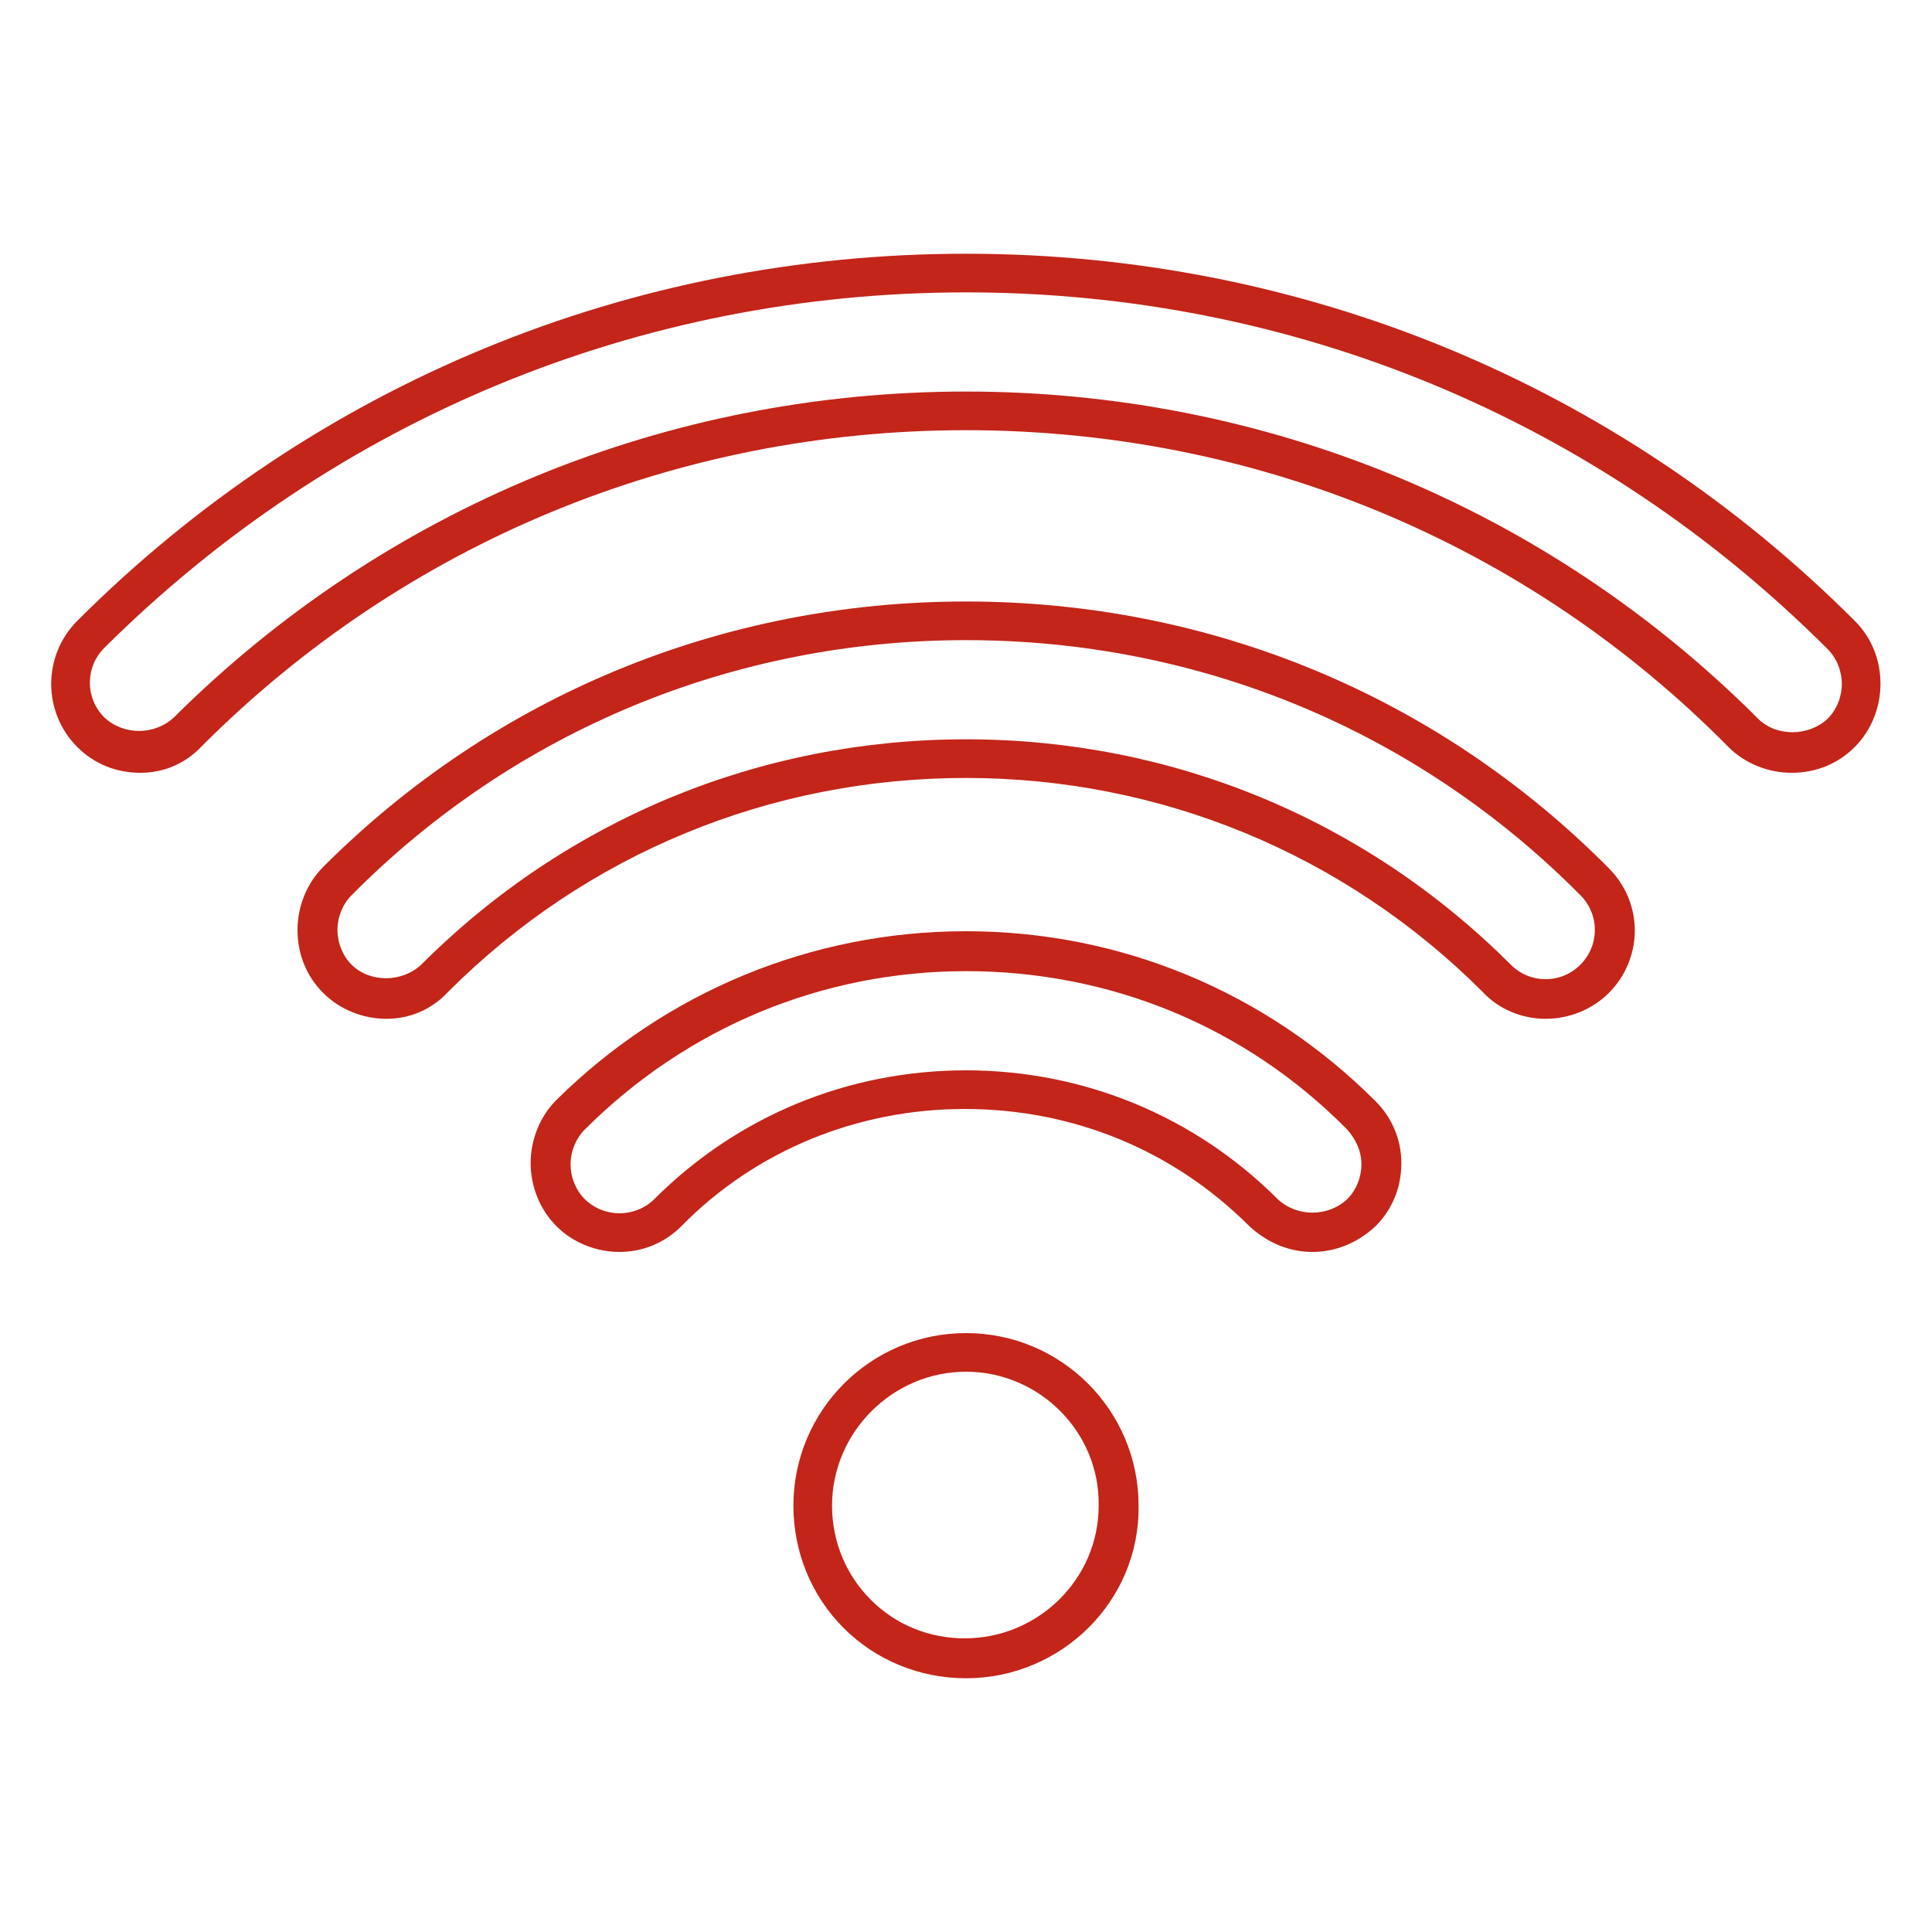
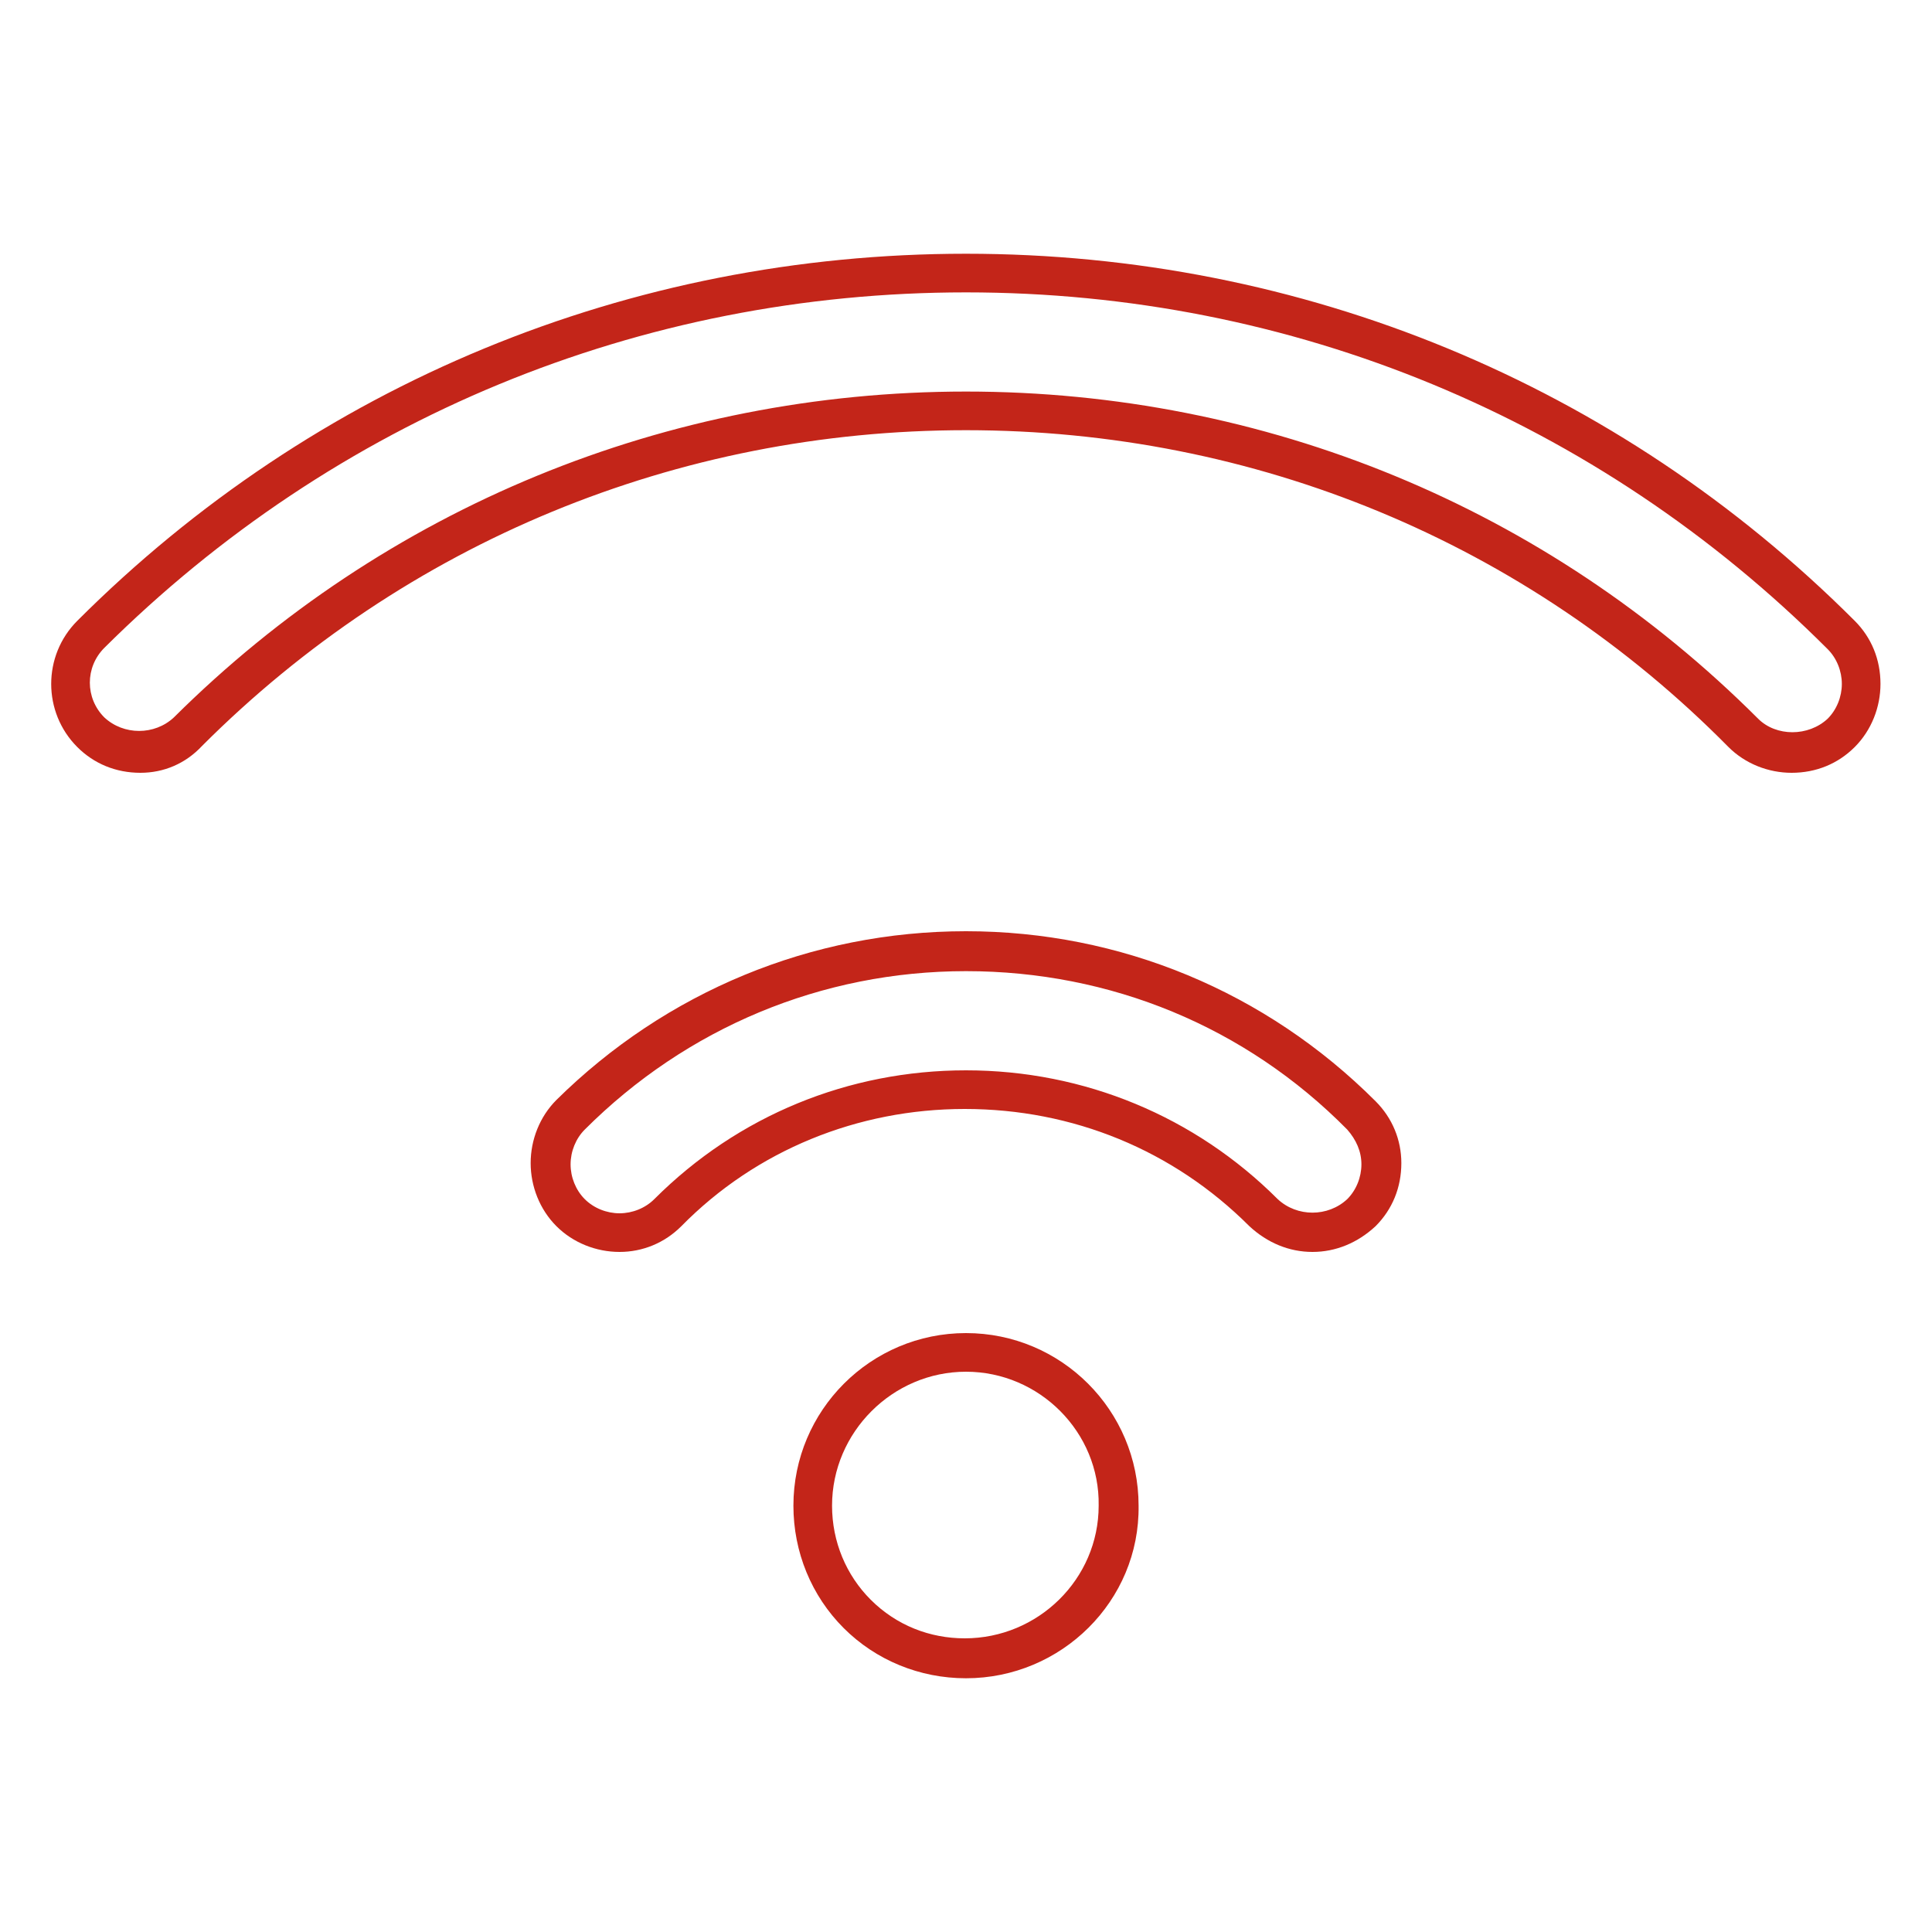
<svg xmlns="http://www.w3.org/2000/svg" id="Layer_1" x="0px" y="0px" viewBox="0 0 150 150" style="enable-background:new 0 0 150 150;" xml:space="preserve">
  <style type="text/css">	.st0{fill:#C32519;}</style>
  <path class="st0" d="M75,130.3c-3.6,0-7-1.4-9.5-3.9c-2.5-2.5-3.9-5.9-3.9-9.5c0-7.4,6-13.4,13.4-13.4c7.4,0,13.4,6,13.4,13.4 C88.5,124.3,82.4,130.3,75,130.3z M75,106.5c-5.7,0-10.4,4.7-10.4,10.4c0,2.8,1.1,5.4,3,7.3c2,2,4.6,3,7.3,3 c5.7,0,10.4-4.6,10.4-10.3C85.4,111.2,80.7,106.5,75,106.5z" />
  <path class="st0" d="M10.9,60C9,60,7.3,59.3,6,58c-2.7-2.7-2.7-7.1,0-9.8c18.4-18.4,42.9-28.5,69-28.5c26.1,0,50.6,10.1,69,28.5 c1.3,1.3,2,3,2,4.9c0,1.8-0.7,3.6-2,4.9c-1.3,1.3-3,2-4.9,2c-1.8,0-3.6-0.7-4.9-2C118.5,42.1,97.4,33.4,75,33.4 c-22.4,0-43.5,8.7-59.3,24.5C14.4,59.3,12.7,60,10.9,60z M75,22.7c-25.3,0-49,9.8-66.9,27.6c-1.5,1.5-1.5,3.9,0,5.4 c1.5,1.4,3.9,1.4,5.4,0C29.9,39.4,51.8,30.4,75,30.4c23.2,0,45.1,9,61.5,25.4c1.4,1.4,3.9,1.4,5.4,0c0.7-0.7,1.1-1.7,1.1-2.7 c0-1-0.4-2-1.1-2.7C124,32.5,100.3,22.7,75,22.7z" />
  <path class="st0" d="M48.1,97.2c-1.8,0-3.6-0.7-4.9-2c-1.3-1.3-2-3.1-2-4.9c0-1.8,0.7-3.6,2-4.9C51.7,77,63,72.3,75,72.3 c12,0,23.3,4.7,31.8,13.2c1.3,1.3,2,3,2,4.8c0,1.9-0.7,3.6-2,4.9c-1.4,1.3-3.1,2-4.9,2c-1.8,0-3.5-0.7-4.9-2 c-5.9-5.9-13.7-9.1-22.1-9.1c-8.3,0-16.2,3.2-22,9.1C51.6,96.5,49.9,97.2,48.1,97.2z M75,75.4c-11.2,0-21.7,4.4-29.6,12.3 c-0.7,0.7-1.1,1.7-1.1,2.7c0,1,0.4,2,1.1,2.7c0.7,0.7,1.7,1.1,2.7,1.1c1,0,2-0.4,2.7-1.1c6.5-6.5,15.1-10,24.2-10 c9.2,0,17.8,3.6,24.2,10c1.5,1.4,3.9,1.4,5.4,0c0.7-0.7,1.1-1.7,1.1-2.7c0-1-0.4-1.9-1.1-2.7C96.7,79.7,86.2,75.4,75,75.4z" />
-   <path class="st0" d="M30,79.1c-1.8,0-3.6-0.7-4.9-2c-1.3-1.3-2-3-2-4.9c0-1.8,0.7-3.6,2-4.9C38.4,54,56.1,46.7,75,46.7 c18.9,0,36.6,7.3,49.9,20.7c2.7,2.7,2.7,7,0,9.7c-1.3,1.3-3.1,2-4.9,2c-1.8,0-3.6-0.7-4.9-2.1c-10.7-10.7-25-16.6-40.1-16.6 c-15.2,0-29.5,5.9-40.2,16.6C33.5,78.4,31.8,79.1,30,79.1z M75,49.7c-18,0-35,7-47.7,19.8c-0.7,0.7-1.1,1.7-1.1,2.7s0.4,2,1.1,2.7 c1.4,1.4,3.9,1.4,5.4,0C44,63.6,59,57.4,75,57.4c16,0,31,6.2,42.3,17.5c1.5,1.5,3.9,1.5,5.4,0c1.5-1.5,1.5-3.9,0-5.4 C110,56.7,93.1,49.7,75,49.7z" />
</svg>